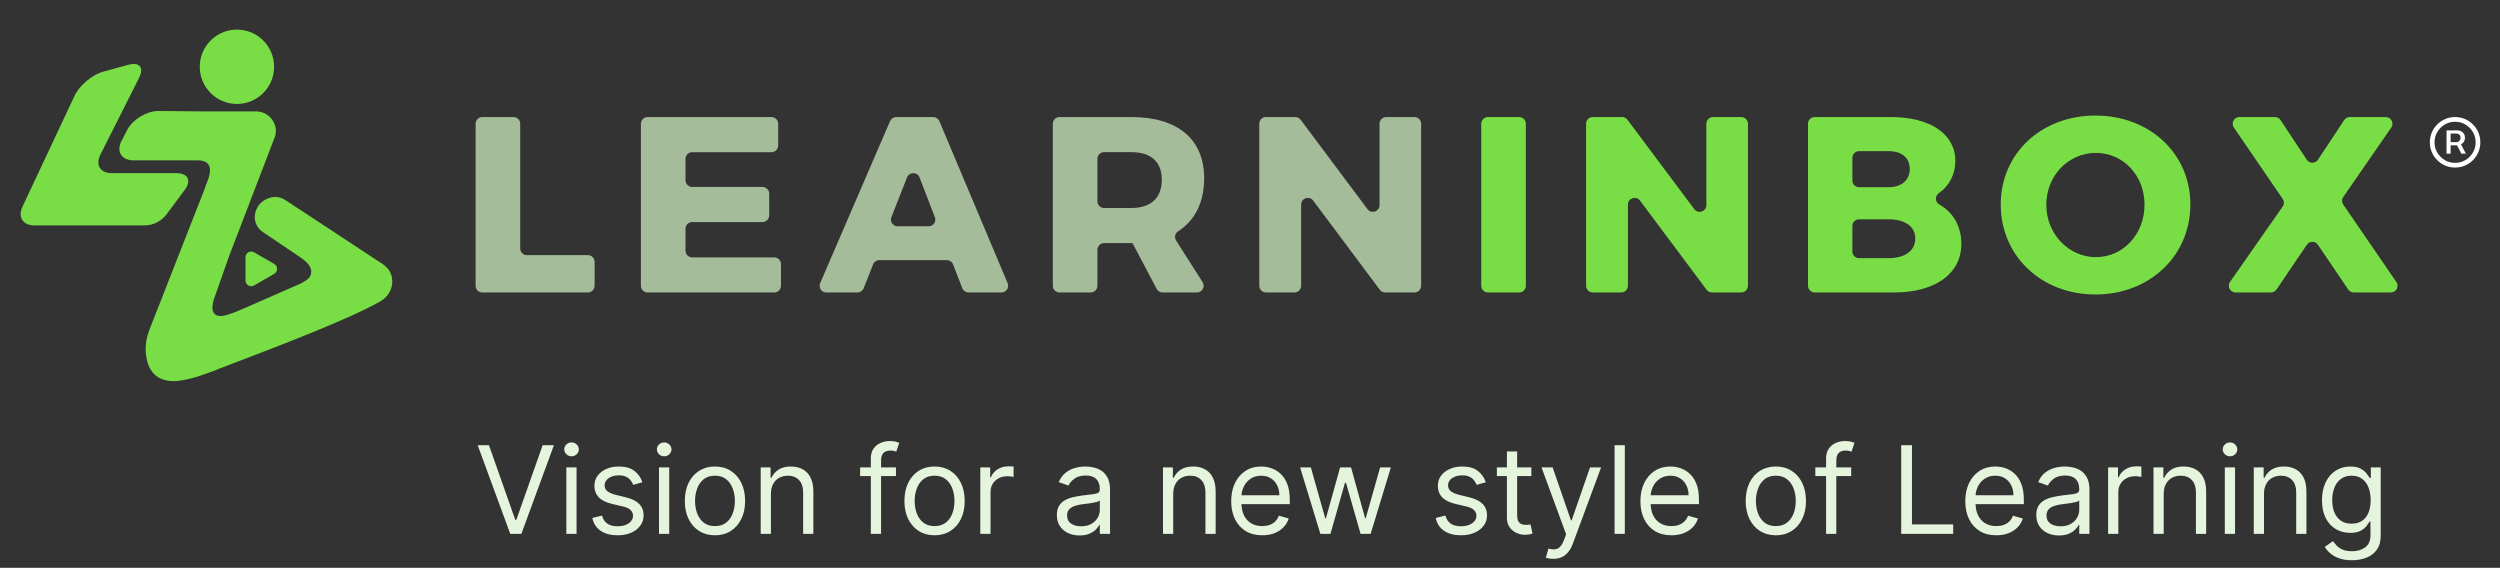
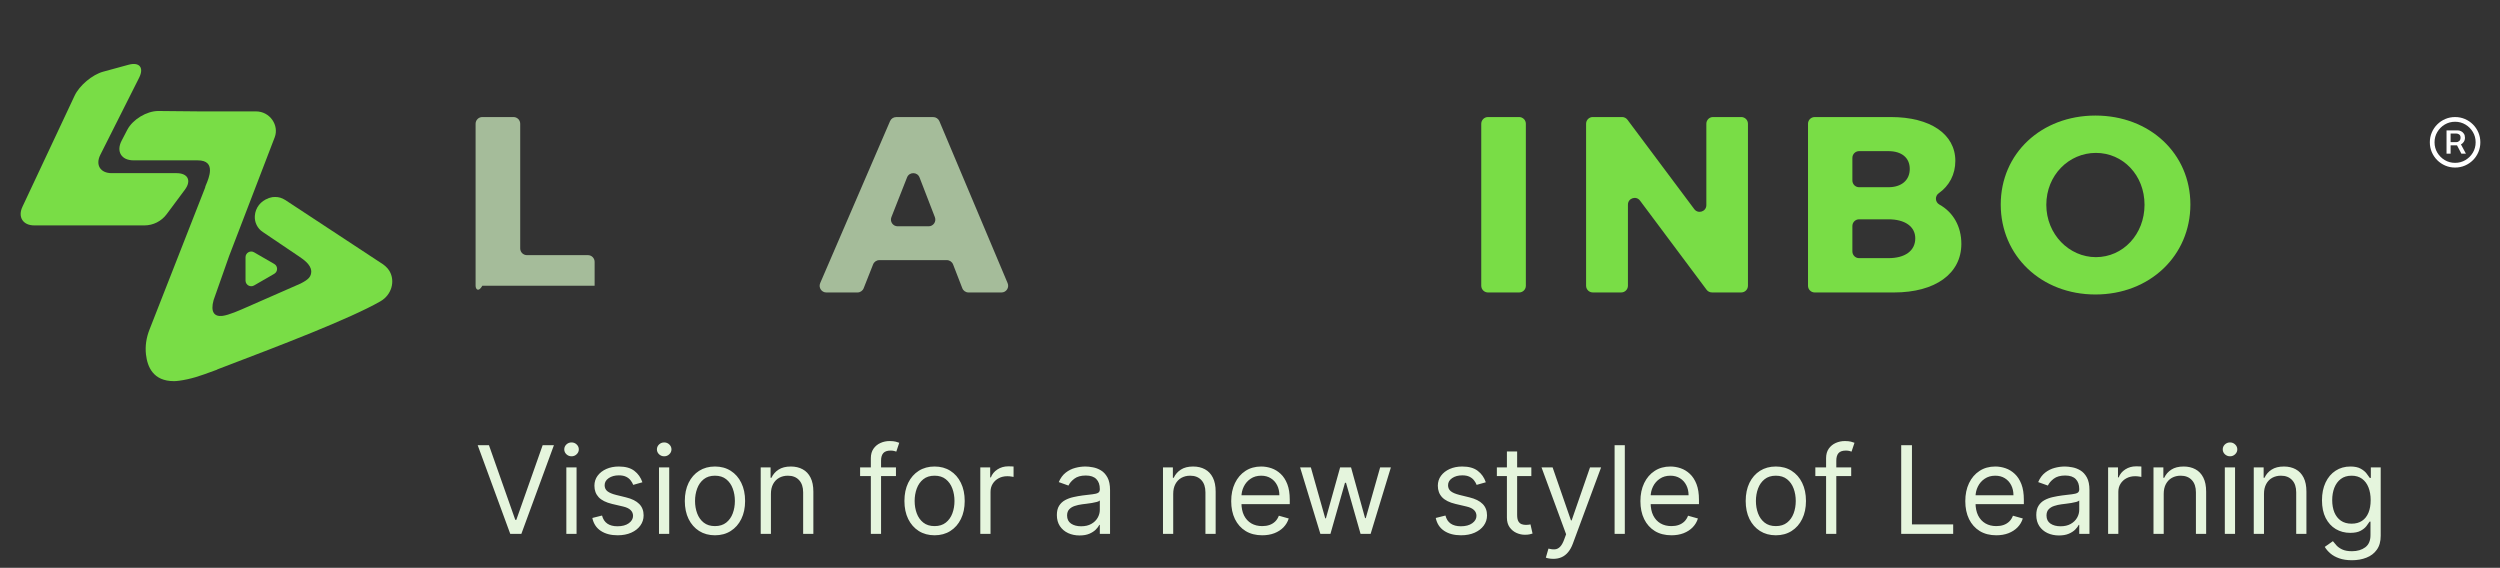
<svg xmlns="http://www.w3.org/2000/svg" width="295" height="67" viewBox="0 0 295 67" fill="none">
  <rect x="0" y="0" width="295" height="67" fill="#333333" stroke="none" />
  <g clip-path="url(#clip0_448_620)">
-     <path d="M70.165 30.895V33.719C70.165 34.157 69.811 34.511 69.374 34.511H56.912C56.474 34.511 56.12 34.157 56.12 33.719V14.604C56.12 14.167 56.474 13.812 56.912 13.812H60.594C61.031 13.812 61.385 14.167 61.385 14.604V29.315C61.385 29.753 61.739 30.107 62.177 30.107H69.376C69.811 30.105 70.165 30.459 70.165 30.895Z" fill="#A5BC9A" />
-     <path d="M80.889 18.739V21.268C80.889 21.706 81.243 22.06 81.681 22.06H89.974C90.412 22.06 90.766 22.414 90.766 22.852V25.41C90.766 25.847 90.412 26.201 89.974 26.201H81.681C81.243 26.201 80.889 26.555 80.889 26.993V29.581C80.889 30.018 81.243 30.372 81.681 30.372H91.363C91.801 30.372 92.154 30.726 92.154 31.164V33.722C92.154 34.16 91.801 34.514 91.363 34.514H76.417C75.98 34.514 75.626 34.16 75.626 33.722V14.607C75.626 14.169 75.98 13.815 76.417 13.815H91.036C91.474 13.815 91.828 14.169 91.828 14.607V17.165C91.828 17.603 91.474 17.957 91.036 17.957H81.679C81.243 17.949 80.889 18.303 80.889 18.739Z" fill="#A5BC9A" />
+     <path d="M70.165 30.895V33.719H56.912C56.474 34.511 56.12 34.157 56.12 33.719V14.604C56.12 14.167 56.474 13.812 56.912 13.812H60.594C61.031 13.812 61.385 14.167 61.385 14.604V29.315C61.385 29.753 61.739 30.107 62.177 30.107H69.376C69.811 30.105 70.165 30.459 70.165 30.895Z" fill="#A5BC9A" />
    <path d="M103.026 31.197L101.913 34.012C101.794 34.314 101.503 34.512 101.178 34.512H97.508C96.94 34.512 96.557 33.93 96.782 33.407L105.027 14.292C105.152 14.002 105.437 13.815 105.753 13.815H110.117C110.436 13.815 110.722 14.006 110.847 14.3L118.901 33.415C119.121 33.936 118.738 34.512 118.172 34.512H114.287C113.96 34.512 113.669 34.312 113.55 34.006L112.463 31.201C112.344 30.898 112.052 30.695 111.726 30.695H103.759C103.436 30.697 103.144 30.896 103.026 31.197ZM107.032 20.933L105.185 25.624C104.98 26.143 105.364 26.703 105.92 26.703H109.578C110.135 26.703 110.516 26.145 110.316 25.628L108.505 20.937C108.246 20.266 107.297 20.264 107.032 20.933Z" fill="#A5BC9A" />
-     <path d="M133.635 28.685H133.487H130.288C129.85 28.685 129.496 29.039 129.496 29.476V33.719C129.496 34.157 129.142 34.511 128.705 34.511H125.025C124.587 34.511 124.233 34.157 124.233 33.719V14.604C124.233 14.167 124.587 13.812 125.025 13.812H133.487C138.957 13.812 142.09 16.415 142.09 21.028C142.09 23.876 141.013 26.006 139.027 27.286C138.659 27.523 138.544 28.01 138.78 28.379L141.907 33.295C142.242 33.822 141.865 34.511 141.24 34.511H137.185C136.891 34.511 136.623 34.349 136.487 34.089L133.635 28.685ZM133.487 24.545C135.763 24.545 137.093 23.391 137.093 21.205C137.093 19.046 135.763 17.952 133.487 17.952H130.288C129.85 17.952 129.496 18.306 129.496 18.744V23.755C129.496 24.193 129.85 24.547 130.288 24.547H133.487V24.545Z" fill="#A5BC9A" />
-     <path d="M162.815 34.191L154.957 23.671C154.502 23.062 153.533 23.383 153.533 24.143V33.716C153.533 34.154 153.179 34.508 152.741 34.508H149.387C148.949 34.508 148.595 34.154 148.595 33.716V14.601C148.595 14.164 148.949 13.81 149.387 13.81H152.841C153.09 13.81 153.325 13.926 153.475 14.127L161.362 24.678C161.817 25.287 162.786 24.966 162.786 24.206V14.601C162.786 14.164 163.14 13.81 163.577 13.81H166.903C167.339 13.81 167.695 14.164 167.695 14.601V33.716C167.695 34.154 167.341 34.508 166.903 34.508H163.449C163.198 34.508 162.965 34.391 162.815 34.191Z" fill="#A5BC9A" />
    <path d="M174.788 33.719V14.604C174.788 14.167 175.142 13.812 175.579 13.812H179.259C179.695 13.812 180.051 14.167 180.051 14.604V33.719C180.051 34.157 179.697 34.511 179.259 34.511H175.579C175.142 34.509 174.788 34.155 174.788 33.719Z" fill="#79DD46" />
    <path d="M201.378 34.191L193.52 23.671C193.065 23.062 192.096 23.383 192.096 24.143V33.716C192.096 34.154 191.742 34.508 191.304 34.508H187.949C187.511 34.508 187.158 34.154 187.158 33.716V14.601C187.158 14.164 187.511 13.81 187.949 13.81H191.404C191.652 13.81 191.888 13.926 192.038 14.127L199.925 24.678C200.38 25.287 201.349 24.966 201.349 24.206V14.601C201.349 14.164 201.702 13.81 202.14 13.81H205.466C205.902 13.81 206.258 14.164 206.258 14.601V33.716C206.258 34.154 205.904 34.508 205.466 34.508H202.012C201.761 34.508 201.526 34.391 201.378 34.191Z" fill="#79DD46" />
    <path d="M223.133 13.812C227.774 13.812 230.73 15.822 230.73 18.987C230.73 20.578 230.011 21.934 228.778 22.796C228.295 23.133 228.334 23.852 228.847 24.137C230.47 25.035 231.44 26.714 231.44 28.774C231.44 32.293 228.365 34.511 223.487 34.511H214.137C213.699 34.511 213.345 34.157 213.345 33.719V14.604C213.345 14.167 213.699 13.812 214.137 13.812H223.133ZM218.581 21.3C218.581 21.738 218.936 22.092 219.373 22.092H222.839C224.376 22.092 225.352 21.263 225.352 19.933C225.352 18.602 224.376 17.834 222.839 17.834H219.373C218.936 17.834 218.581 18.188 218.581 18.625V21.3ZM218.581 29.669C218.581 30.107 218.936 30.461 219.373 30.461H222.839C224.79 30.461 226.002 29.603 226.002 28.124C226.002 26.735 224.79 25.878 222.839 25.878H219.373C218.936 25.878 218.581 26.232 218.581 26.669V29.669Z" fill="#79DD46" />
    <path d="M258.465 24.133C258.465 30.166 253.676 34.749 247.261 34.749C240.876 34.749 236.087 30.195 236.087 24.133C236.087 18.1 240.876 13.636 247.261 13.636C253.676 13.636 258.465 18.13 258.465 24.133ZM241.465 24.162C241.465 27.65 244.155 30.343 247.318 30.343C250.512 30.343 253.054 27.652 253.054 24.162C253.054 20.672 250.512 18.042 247.318 18.042C244.124 18.042 241.465 20.672 241.465 24.162Z" fill="#79DD46" />
-     <path d="M282.122 34.509H277.745C277.483 34.509 277.238 34.379 277.09 34.161L273.515 28.881C273.202 28.418 272.519 28.418 272.206 28.881L268.631 34.161C268.483 34.379 268.238 34.509 267.975 34.509H263.792C263.152 34.509 262.778 33.789 263.144 33.266L269.354 24.372C269.543 24.102 269.545 23.744 269.358 23.473L263.595 15.05C263.235 14.524 263.613 13.812 264.247 13.812H268.442C268.707 13.812 268.956 13.945 269.102 14.167L272.198 18.847C272.511 19.32 273.204 19.32 273.517 18.847L276.614 14.167C276.759 13.945 277.008 13.812 277.273 13.812H281.519C282.157 13.812 282.532 14.528 282.169 15.054L276.507 23.242C276.32 23.512 276.32 23.868 276.505 24.139L282.768 33.274C283.135 33.797 282.76 34.509 282.122 34.509Z" fill="#79DD46" />
-     <path d="M32.345 7.88C32.345 10.301 30.38 12.266 27.959 12.266C25.535 12.266 23.572 10.301 23.572 7.88C23.572 5.459 25.537 3.494 27.959 3.494C30.38 3.494 32.345 5.459 32.345 7.88Z" fill="#79DD46" />
    <path d="M19.664 25.277C19.047 26.108 18.073 26.598 17.038 26.598H4.041C2.707 26.598 2.078 25.61 2.646 24.402L8.803 11.294C9.37 10.086 10.888 8.81 12.175 8.458L15.169 7.641C16.456 7.289 17.018 7.978 16.418 9.17L11.839 18.266C11.238 19.459 11.839 20.433 13.175 20.433H20.84C22.175 20.433 22.616 21.311 21.819 22.381L19.664 25.277Z" fill="#79DD46" />
    <path d="M32.361 31.145L29.978 29.77C29.53 29.511 28.972 29.834 28.972 30.352V33.104C28.972 33.62 29.53 33.943 29.978 33.686L32.361 32.31C32.808 32.05 32.808 31.404 32.361 31.145Z" fill="#79DD46" />
    <path fill-rule="evenodd" clip-rule="evenodd" d="M21.374 29.365L24.209 22.132C24.209 22.081 24.227 22.012 24.264 21.921C24.28 21.881 24.298 21.837 24.318 21.789C24.486 21.389 24.763 20.726 24.777 20.137C24.793 19.48 24.48 18.915 23.312 18.921H19.537H15.762C15.04 18.921 14.521 18.66 14.266 18.238C14.011 17.816 14.019 17.236 14.354 16.596L14.688 15.954L15.023 15.312C15.342 14.704 15.912 14.149 16.573 13.748C17.236 13.348 17.991 13.097 18.677 13.097L23.423 13.143L23.452 13.145H28.971H30.21C31.02 13.145 31.706 13.547 32.122 14.131C32.538 14.714 32.687 15.477 32.42 16.191L27.04 30.202L25.523 34.507C25.524 34.511 25.525 34.515 25.526 34.518C25.512 34.552 25.498 34.585 25.484 34.618L25.204 35.415C24.816 36.804 25.279 37.395 26.252 37.274C27.015 37.178 28.261 36.626 29.165 36.225C29.368 36.135 29.554 36.053 29.713 35.985L35.46 33.464C36.437 32.967 36.73 32.641 36.73 31.98C36.663 31.2 35.825 30.628 35.301 30.271L31.008 27.375C30.382 26.962 30.024 26.247 30.069 25.497C30.129 24.479 30.797 23.712 31.64 23.414C31.637 23.412 31.634 23.41 31.632 23.408C31.632 23.408 31.719 23.377 31.82 23.342C32.023 23.272 32.236 23.239 32.45 23.243C32.884 23.243 33.236 23.338 33.666 23.603L44.879 30.979C45.307 31.228 45.741 31.596 45.959 31.983C46.653 33.166 46.227 34.779 44.903 35.547C41.316 37.617 32.672 40.91 27.123 43.024L27.123 43.024L27.123 43.024L27.122 43.025C26.589 43.228 26.084 43.42 25.616 43.599C25.635 43.602 25.649 43.604 25.655 43.605L25.655 43.605L25.659 43.605L24.124 44.162C23.459 44.403 22.784 44.607 22.094 44.757C21.777 44.825 21.459 44.884 21.14 44.926C20.919 44.956 20.707 44.975 20.526 44.975C18.063 44.977 17.389 43.269 17.225 41.825C17.114 40.843 17.266 39.849 17.626 38.929L21.374 29.365Z" fill="#79DD46" />
    <path d="M288.691 18.133V15.384H290.009C290.149 15.384 290.283 15.418 290.412 15.485C290.543 15.549 290.651 15.646 290.736 15.775C290.823 15.902 290.866 16.058 290.866 16.244C290.866 16.431 290.821 16.592 290.732 16.729C290.645 16.863 290.533 16.966 290.397 17.038C290.263 17.11 290.124 17.146 289.98 17.146H288.959V16.77H289.853C289.98 16.77 290.093 16.725 290.192 16.635C290.294 16.544 290.345 16.413 290.345 16.244C290.345 16.071 290.294 15.946 290.192 15.872C290.093 15.797 289.983 15.76 289.864 15.76H289.172V18.133H288.691ZM290.293 16.855L290.978 18.133H290.441L289.775 16.855H290.293ZM289.7 19.771C289.288 19.771 288.902 19.694 288.542 19.54C288.182 19.386 287.866 19.173 287.593 18.9C287.319 18.627 287.106 18.31 286.952 17.95C286.798 17.59 286.721 17.204 286.721 16.792C286.721 16.38 286.798 15.994 286.952 15.634C287.106 15.274 287.319 14.957 287.593 14.684C287.866 14.411 288.182 14.197 288.542 14.043C288.902 13.889 289.288 13.812 289.7 13.812C290.113 13.812 290.499 13.889 290.859 14.043C291.219 14.197 291.535 14.411 291.808 14.684C292.081 14.957 292.295 15.274 292.449 15.634C292.603 15.994 292.68 16.38 292.68 16.792C292.68 17.204 292.603 17.59 292.449 17.95C292.295 18.31 292.081 18.627 291.808 18.9C291.535 19.173 291.219 19.386 290.859 19.54C290.499 19.694 290.113 19.771 289.7 19.771ZM289.7 19.216C290.147 19.216 290.553 19.107 290.918 18.889C291.286 18.67 291.579 18.378 291.797 18.013C292.016 17.646 292.125 17.239 292.125 16.792C292.125 16.345 292.016 15.939 291.797 15.574C291.579 15.207 291.286 14.914 290.918 14.695C290.553 14.477 290.147 14.367 289.7 14.367C289.253 14.367 288.846 14.477 288.479 14.695C288.114 14.914 287.822 15.207 287.604 15.574C287.385 15.939 287.276 16.345 287.276 16.792C287.276 17.239 287.385 17.646 287.604 18.013C287.822 18.378 288.114 18.67 288.479 18.889C288.846 19.107 289.253 19.216 289.7 19.216Z" fill="white" />
  </g>
  <path d="M57.697 52.534L60.803 61.344H60.926L64.033 52.534H65.362L61.519 63H60.211L56.368 52.534H57.697ZM66.828 63V55.151H68.034V63H66.828ZM67.442 53.843C67.207 53.843 67.004 53.763 66.834 53.602C66.667 53.442 66.583 53.25 66.583 53.025C66.583 52.8 66.667 52.608 66.834 52.447C67.004 52.287 67.207 52.207 67.442 52.207C67.677 52.207 67.878 52.287 68.045 52.447C68.215 52.608 68.3 52.8 68.3 53.025C68.3 53.25 68.215 53.442 68.045 53.602C67.878 53.763 67.677 53.843 67.442 53.843ZM75.803 56.909L74.72 57.215C74.652 57.035 74.551 56.859 74.418 56.689C74.289 56.515 74.112 56.372 73.887 56.26C73.662 56.147 73.374 56.091 73.023 56.091C72.543 56.091 72.142 56.202 71.822 56.423C71.505 56.641 71.347 56.919 71.347 57.256C71.347 57.556 71.456 57.793 71.674 57.967C71.892 58.14 72.233 58.285 72.696 58.401L73.861 58.687C74.563 58.857 75.086 59.118 75.43 59.469C75.774 59.816 75.946 60.264 75.946 60.813C75.946 61.263 75.817 61.664 75.558 62.019C75.302 62.373 74.945 62.653 74.485 62.857C74.025 63.061 73.49 63.163 72.88 63.163C72.079 63.163 71.417 62.99 70.892 62.642C70.368 62.295 70.035 61.787 69.896 61.12L71.04 60.833C71.15 61.256 71.356 61.573 71.659 61.784C71.965 61.995 72.366 62.101 72.86 62.101C73.422 62.101 73.868 61.981 74.198 61.743C74.532 61.501 74.699 61.211 74.699 60.874C74.699 60.602 74.604 60.373 74.413 60.189C74.222 60.002 73.929 59.862 73.534 59.77L72.226 59.464C71.507 59.293 70.979 59.029 70.642 58.672C70.308 58.311 70.141 57.859 70.141 57.318C70.141 56.875 70.265 56.483 70.514 56.142C70.766 55.801 71.109 55.534 71.541 55.34C71.977 55.146 72.471 55.049 73.023 55.049C73.8 55.049 74.41 55.219 74.853 55.56C75.299 55.9 75.616 56.35 75.803 56.909ZM77.762 63V55.151H78.968V63H77.762ZM78.375 53.843C78.14 53.843 77.937 53.763 77.767 53.602C77.6 53.442 77.516 53.25 77.516 53.025C77.516 52.8 77.6 52.608 77.767 52.447C77.937 52.287 78.14 52.207 78.375 52.207C78.61 52.207 78.811 52.287 78.978 52.447C79.148 52.608 79.233 52.8 79.233 53.025C79.233 53.25 79.148 53.442 78.978 53.602C78.811 53.763 78.61 53.843 78.375 53.843ZM84.365 63.163C83.657 63.163 83.035 62.995 82.5 62.658C81.969 62.32 81.553 61.849 81.253 61.242C80.957 60.636 80.808 59.927 80.808 59.116C80.808 58.299 80.957 57.585 81.253 56.975C81.553 56.365 81.969 55.892 82.5 55.554C83.035 55.217 83.657 55.049 84.365 55.049C85.074 55.049 85.694 55.217 86.225 55.554C86.76 55.892 87.176 56.365 87.472 56.975C87.772 57.585 87.922 58.299 87.922 59.116C87.922 59.927 87.772 60.636 87.472 61.242C87.176 61.849 86.76 62.32 86.225 62.658C85.694 62.995 85.074 63.163 84.365 63.163ZM84.365 62.08C84.903 62.08 85.346 61.942 85.694 61.666C86.041 61.39 86.299 61.028 86.465 60.578C86.632 60.128 86.716 59.641 86.716 59.116C86.716 58.592 86.632 58.103 86.465 57.65C86.299 57.197 86.041 56.83 85.694 56.551C85.346 56.272 84.903 56.132 84.365 56.132C83.827 56.132 83.384 56.272 83.037 56.551C82.689 56.83 82.432 57.197 82.265 57.65C82.098 58.103 82.014 58.592 82.014 59.116C82.014 59.641 82.098 60.128 82.265 60.578C82.432 61.028 82.689 61.39 83.037 61.666C83.384 61.942 83.827 62.08 84.365 62.08ZM90.969 58.278V63H89.763V55.151H90.928V56.377H91.03C91.214 55.979 91.493 55.658 91.868 55.416C92.243 55.171 92.727 55.049 93.319 55.049C93.851 55.049 94.316 55.158 94.715 55.376C95.113 55.59 95.423 55.917 95.644 56.357C95.866 56.793 95.977 57.345 95.977 58.013V63H94.771V58.094C94.771 57.478 94.611 56.997 94.29 56.653C93.97 56.306 93.531 56.132 92.972 56.132C92.587 56.132 92.243 56.215 91.94 56.382C91.64 56.549 91.403 56.793 91.229 57.113C91.056 57.433 90.969 57.822 90.969 58.278ZM105.723 55.151V56.173H101.492V55.151H105.723ZM102.759 63V54.068C102.759 53.618 102.865 53.243 103.076 52.943C103.287 52.643 103.561 52.419 103.899 52.269C104.236 52.119 104.592 52.044 104.967 52.044C105.263 52.044 105.505 52.068 105.692 52.115C105.88 52.163 106.019 52.207 106.111 52.248L105.764 53.291C105.703 53.27 105.617 53.245 105.508 53.214C105.403 53.183 105.263 53.168 105.089 53.168C104.691 53.168 104.403 53.269 104.226 53.47C104.052 53.671 103.965 53.965 103.965 54.354V63H102.759ZM110.279 63.163C109.57 63.163 108.948 62.995 108.414 62.658C107.882 62.32 107.466 61.849 107.167 61.242C106.87 60.636 106.722 59.927 106.722 59.116C106.722 58.299 106.87 57.585 107.167 56.975C107.466 56.365 107.882 55.892 108.414 55.554C108.948 55.217 109.57 55.049 110.279 55.049C110.987 55.049 111.607 55.217 112.139 55.554C112.674 55.892 113.089 56.365 113.386 56.975C113.685 57.585 113.835 58.299 113.835 59.116C113.835 59.927 113.685 60.636 113.386 61.242C113.089 61.849 112.674 62.32 112.139 62.658C111.607 62.995 110.987 63.163 110.279 63.163ZM110.279 62.08C110.817 62.08 111.26 61.942 111.607 61.666C111.955 61.39 112.212 61.028 112.379 60.578C112.546 60.128 112.629 59.641 112.629 59.116C112.629 58.592 112.546 58.103 112.379 57.65C112.212 57.197 111.955 56.83 111.607 56.551C111.26 56.272 110.817 56.132 110.279 56.132C109.74 56.132 109.298 56.272 108.95 56.551C108.603 56.83 108.345 57.197 108.178 57.65C108.012 58.103 107.928 58.592 107.928 59.116C107.928 59.641 108.012 60.128 108.178 60.578C108.345 61.028 108.603 61.39 108.95 61.666C109.298 61.942 109.74 62.08 110.279 62.08ZM115.676 63V55.151H116.841V56.336H116.923C117.066 55.948 117.325 55.633 117.7 55.391C118.075 55.149 118.497 55.028 118.967 55.028C119.056 55.028 119.167 55.03 119.299 55.033C119.432 55.037 119.533 55.042 119.601 55.049V56.275C119.56 56.265 119.466 56.249 119.32 56.229C119.177 56.205 119.025 56.193 118.865 56.193C118.483 56.193 118.143 56.273 117.843 56.434C117.547 56.59 117.312 56.808 117.138 57.088C116.967 57.364 116.882 57.679 116.882 58.033V63H115.676ZM127.388 63.184C126.89 63.184 126.439 63.09 126.033 62.903C125.628 62.712 125.306 62.438 125.067 62.08C124.829 61.719 124.71 61.283 124.71 60.772C124.71 60.322 124.798 59.958 124.976 59.678C125.153 59.396 125.389 59.174 125.686 59.014C125.982 58.854 126.309 58.735 126.667 58.656C127.028 58.575 127.391 58.51 127.755 58.462C128.232 58.401 128.619 58.355 128.915 58.324C129.215 58.29 129.433 58.234 129.57 58.156C129.709 58.077 129.779 57.941 129.779 57.747V57.706C129.779 57.202 129.641 56.81 129.365 56.531C129.093 56.251 128.679 56.111 128.123 56.111C127.548 56.111 127.096 56.238 126.769 56.49C126.442 56.742 126.212 57.011 126.079 57.297L124.935 56.888C125.139 56.411 125.412 56.04 125.752 55.774C126.096 55.505 126.471 55.318 126.876 55.212C127.285 55.103 127.687 55.049 128.082 55.049C128.335 55.049 128.624 55.079 128.951 55.141C129.282 55.199 129.6 55.319 129.907 55.503C130.217 55.687 130.474 55.965 130.678 56.336C130.883 56.708 130.985 57.205 130.985 57.828V63H129.779V61.937H129.718C129.636 62.107 129.5 62.29 129.309 62.484C129.118 62.678 128.864 62.843 128.548 62.98C128.231 63.116 127.844 63.184 127.388 63.184ZM127.571 62.101C128.048 62.101 128.45 62.007 128.777 61.82C129.108 61.632 129.357 61.39 129.524 61.094C129.694 60.797 129.779 60.486 129.779 60.159V59.055C129.728 59.116 129.616 59.172 129.442 59.224C129.271 59.271 129.074 59.314 128.849 59.351C128.628 59.385 128.411 59.416 128.2 59.443C127.992 59.467 127.824 59.488 127.694 59.505C127.381 59.545 127.088 59.612 126.815 59.704C126.546 59.792 126.328 59.927 126.161 60.108C125.998 60.285 125.916 60.527 125.916 60.833C125.916 61.252 126.071 61.569 126.381 61.784C126.694 61.995 127.091 62.101 127.571 62.101ZM138.439 58.278V63H137.233V55.151H138.399V56.377H138.501C138.685 55.979 138.964 55.658 139.339 55.416C139.714 55.171 140.197 55.049 140.79 55.049C141.322 55.049 141.787 55.158 142.185 55.376C142.584 55.59 142.894 55.917 143.115 56.357C143.337 56.793 143.447 57.345 143.447 58.013V63H142.241V58.094C142.241 57.478 142.081 56.997 141.761 56.653C141.441 56.306 141.001 56.132 140.443 56.132C140.058 56.132 139.714 56.215 139.41 56.382C139.111 56.549 138.874 56.793 138.7 57.113C138.526 57.433 138.439 57.822 138.439 58.278ZM148.942 63.163C148.186 63.163 147.533 62.997 146.985 62.663C146.44 62.325 146.019 61.855 145.723 61.252C145.43 60.646 145.283 59.941 145.283 59.137C145.283 58.333 145.43 57.624 145.723 57.011C146.019 56.394 146.431 55.914 146.959 55.57C147.491 55.222 148.111 55.049 148.819 55.049C149.228 55.049 149.632 55.117 150.031 55.253C150.429 55.389 150.792 55.611 151.119 55.917C151.446 56.221 151.707 56.623 151.901 57.123C152.095 57.624 152.192 58.241 152.192 58.973V59.484H146.142V58.442H150.966C150.966 57.999 150.877 57.604 150.7 57.256C150.526 56.909 150.278 56.635 149.954 56.434C149.634 56.233 149.256 56.132 148.819 56.132C148.339 56.132 147.923 56.251 147.573 56.49C147.225 56.725 146.958 57.031 146.77 57.41C146.583 57.788 146.489 58.193 146.489 58.626V59.321C146.489 59.913 146.591 60.416 146.796 60.828C147.004 61.237 147.292 61.549 147.659 61.763C148.027 61.975 148.455 62.08 148.942 62.08C149.259 62.08 149.545 62.036 149.801 61.947C150.06 61.855 150.283 61.719 150.47 61.538C150.657 61.355 150.802 61.126 150.904 60.854L152.07 61.181C151.947 61.576 151.741 61.923 151.451 62.223C151.162 62.52 150.804 62.751 150.378 62.918C149.952 63.082 149.474 63.163 148.942 63.163ZM155.805 63L153.413 55.151H154.681L156.377 61.16H156.459L158.135 55.151H159.423L161.079 61.14H161.16L162.857 55.151H164.124L161.733 63H160.547L158.83 56.97H158.708L156.991 63H155.805ZM175.326 56.909L174.242 57.215C174.174 57.035 174.074 56.859 173.941 56.689C173.812 56.515 173.634 56.372 173.41 56.26C173.185 56.147 172.897 56.091 172.546 56.091C172.066 56.091 171.665 56.202 171.345 56.423C171.028 56.641 170.87 56.919 170.87 57.256C170.87 57.556 170.979 57.793 171.197 57.967C171.415 58.14 171.756 58.285 172.219 58.401L173.384 58.687C174.086 58.857 174.609 59.118 174.953 59.469C175.297 59.816 175.469 60.264 175.469 60.813C175.469 61.263 175.339 61.664 175.081 62.019C174.825 62.373 174.467 62.653 174.007 62.857C173.547 63.061 173.013 63.163 172.403 63.163C171.602 63.163 170.94 62.99 170.415 62.642C169.89 62.295 169.558 61.787 169.418 61.12L170.563 60.833C170.672 61.256 170.878 61.573 171.181 61.784C171.488 61.995 171.888 62.101 172.382 62.101C172.944 62.101 173.391 61.981 173.721 61.743C174.055 61.501 174.222 61.211 174.222 60.874C174.222 60.602 174.127 60.373 173.936 60.189C173.745 60.002 173.452 59.862 173.057 59.77L171.749 59.464C171.03 59.293 170.502 59.029 170.165 58.672C169.831 58.311 169.664 57.859 169.664 57.318C169.664 56.875 169.788 56.483 170.037 56.142C170.289 55.801 170.631 55.534 171.064 55.34C171.5 55.146 171.994 55.049 172.546 55.049C173.323 55.049 173.932 55.219 174.375 55.56C174.822 55.9 175.138 56.35 175.326 56.909ZM180.698 55.151V56.173H176.63V55.151H180.698ZM177.816 53.27H179.022V60.752C179.022 61.092 179.071 61.348 179.17 61.518C179.272 61.685 179.402 61.797 179.558 61.855C179.718 61.91 179.887 61.937 180.064 61.937C180.197 61.937 180.306 61.93 180.391 61.917C180.476 61.9 180.545 61.886 180.596 61.876L180.841 62.959C180.759 62.99 180.645 63.02 180.499 63.051C180.352 63.085 180.166 63.102 179.942 63.102C179.601 63.102 179.267 63.029 178.94 62.883C178.616 62.736 178.347 62.513 178.133 62.213C177.921 61.913 177.816 61.535 177.816 61.079V53.27ZM183.289 65.943C183.084 65.943 182.902 65.926 182.742 65.892C182.582 65.862 182.471 65.831 182.41 65.8L182.716 64.737C183.009 64.812 183.268 64.84 183.493 64.819C183.718 64.799 183.917 64.698 184.091 64.518C184.268 64.341 184.43 64.053 184.576 63.654L184.801 63.041L181.899 55.151H183.207L185.374 61.406H185.455L187.622 55.151H188.93L185.598 64.145C185.449 64.55 185.263 64.886 185.041 65.151C184.82 65.421 184.563 65.62 184.27 65.749C183.98 65.879 183.653 65.943 183.289 65.943ZM191.728 52.534V63H190.522V52.534H191.728ZM197.228 63.163C196.472 63.163 195.819 62.997 195.271 62.663C194.726 62.325 194.305 61.855 194.009 61.252C193.716 60.646 193.569 59.941 193.569 59.137C193.569 58.333 193.716 57.624 194.009 57.011C194.305 56.394 194.717 55.914 195.245 55.57C195.777 55.222 196.397 55.049 197.105 55.049C197.514 55.049 197.918 55.117 198.316 55.253C198.715 55.389 199.078 55.611 199.405 55.917C199.732 56.221 199.992 56.623 200.187 57.123C200.381 57.624 200.478 58.241 200.478 58.973V59.484H194.428V58.442H199.252C199.252 57.999 199.163 57.604 198.986 57.256C198.812 56.909 198.563 56.635 198.24 56.434C197.919 56.233 197.541 56.132 197.105 56.132C196.625 56.132 196.209 56.251 195.858 56.49C195.511 56.725 195.243 57.031 195.056 57.41C194.869 57.788 194.775 58.193 194.775 58.626V59.321C194.775 59.913 194.877 60.416 195.082 60.828C195.289 61.237 195.577 61.549 195.945 61.763C196.313 61.975 196.741 62.08 197.228 62.08C197.545 62.08 197.831 62.036 198.086 61.947C198.345 61.855 198.568 61.719 198.756 61.538C198.943 61.355 199.088 61.126 199.19 60.854L200.355 61.181C200.233 61.576 200.027 61.923 199.737 62.223C199.447 62.52 199.09 62.751 198.664 62.918C198.238 63.082 197.759 63.163 197.228 63.163ZM209.548 63.163C208.84 63.163 208.218 62.995 207.683 62.658C207.152 62.32 206.736 61.849 206.436 61.242C206.14 60.636 205.992 59.927 205.992 59.116C205.992 58.299 206.14 57.585 206.436 56.975C206.736 56.365 207.152 55.892 207.683 55.554C208.218 55.217 208.84 55.049 209.548 55.049C210.257 55.049 210.877 55.217 211.409 55.554C211.943 55.892 212.359 56.365 212.655 56.975C212.955 57.585 213.105 58.299 213.105 59.116C213.105 59.927 212.955 60.636 212.655 61.242C212.359 61.849 211.943 62.32 211.409 62.658C210.877 62.995 210.257 63.163 209.548 63.163ZM209.548 62.08C210.087 62.08 210.53 61.942 210.877 61.666C211.225 61.39 211.482 61.028 211.649 60.578C211.816 60.128 211.899 59.641 211.899 59.116C211.899 58.592 211.816 58.103 211.649 57.65C211.482 57.197 211.225 56.83 210.877 56.551C210.53 56.272 210.087 56.132 209.548 56.132C209.01 56.132 208.567 56.272 208.22 56.551C207.872 56.83 207.615 57.197 207.448 57.65C207.281 58.103 207.198 58.592 207.198 59.116C207.198 59.641 207.281 60.128 207.448 60.578C207.615 61.028 207.872 61.39 208.22 61.666C208.567 61.942 209.01 62.08 209.548 62.08ZM218.441 55.151V56.173H214.21V55.151H218.441ZM215.478 63V54.068C215.478 53.618 215.583 53.243 215.794 52.943C216.006 52.643 216.28 52.419 216.617 52.269C216.954 52.119 217.31 52.044 217.685 52.044C217.982 52.044 218.223 52.068 218.411 52.115C218.598 52.163 218.738 52.207 218.83 52.248L218.482 53.291C218.421 53.27 218.336 53.245 218.227 53.214C218.121 53.183 217.982 53.168 217.808 53.168C217.409 53.168 217.121 53.269 216.944 53.47C216.77 53.671 216.684 53.965 216.684 54.354V63H215.478ZM224.342 63V52.534H225.61V61.876H230.475V63H224.342ZM235.564 63.163C234.808 63.163 234.156 62.997 233.607 62.663C233.062 62.325 232.641 61.855 232.345 61.252C232.052 60.646 231.905 59.941 231.905 59.137C231.905 58.333 232.052 57.624 232.345 57.011C232.641 56.394 233.053 55.914 233.582 55.57C234.113 55.222 234.733 55.049 235.442 55.049C235.85 55.049 236.254 55.117 236.653 55.253C237.051 55.389 237.414 55.611 237.741 55.917C238.068 56.221 238.329 56.623 238.523 57.123C238.717 57.624 238.814 58.241 238.814 58.973V59.484H232.764V58.442H237.588C237.588 57.999 237.499 57.604 237.322 57.256C237.148 56.909 236.9 56.635 236.576 56.434C236.256 56.233 235.878 56.132 235.442 56.132C234.961 56.132 234.546 56.251 234.195 56.49C233.847 56.725 233.58 57.031 233.392 57.41C233.205 57.788 233.111 58.193 233.111 58.626V59.321C233.111 59.913 233.214 60.416 233.418 60.828C233.626 61.237 233.914 61.549 234.282 61.763C234.65 61.975 235.077 62.08 235.564 62.08C235.881 62.08 236.167 62.036 236.423 61.947C236.682 61.855 236.905 61.719 237.092 61.538C237.28 61.355 237.424 61.126 237.527 60.854L238.692 61.181C238.569 61.576 238.363 61.923 238.073 62.223C237.784 62.52 237.426 62.751 237 62.918C236.574 63.082 236.096 63.163 235.564 63.163ZM242.959 63.184C242.461 63.184 242.01 63.09 241.604 62.903C241.199 62.712 240.877 62.438 240.639 62.08C240.4 61.719 240.281 61.283 240.281 60.772C240.281 60.322 240.369 59.958 240.547 59.678C240.724 59.396 240.961 59.174 241.257 59.014C241.553 58.854 241.88 58.735 242.238 58.656C242.599 58.575 242.962 58.51 243.327 58.462C243.804 58.401 244.19 58.355 244.487 58.324C244.786 58.29 245.004 58.234 245.141 58.156C245.28 58.077 245.35 57.941 245.35 57.747V57.706C245.35 57.202 245.212 56.81 244.936 56.531C244.664 56.251 244.25 56.111 243.695 56.111C243.119 56.111 242.667 56.238 242.34 56.49C242.013 56.742 241.783 57.011 241.65 57.297L240.506 56.888C240.71 56.411 240.983 56.04 241.323 55.774C241.667 55.505 242.042 55.318 242.448 55.212C242.856 55.103 243.258 55.049 243.654 55.049C243.906 55.049 244.195 55.079 244.522 55.141C244.853 55.199 245.171 55.319 245.478 55.503C245.788 55.687 246.045 55.965 246.25 56.336C246.454 56.708 246.556 57.205 246.556 57.828V63H245.35V61.937H245.289C245.207 62.107 245.071 62.29 244.88 62.484C244.689 62.678 244.435 62.843 244.119 62.98C243.802 63.116 243.415 63.184 242.959 63.184ZM243.143 62.101C243.62 62.101 244.022 62.007 244.349 61.82C244.679 61.632 244.928 61.39 245.095 61.094C245.265 60.797 245.35 60.486 245.35 60.159V59.055C245.299 59.116 245.187 59.172 245.013 59.224C244.843 59.271 244.645 59.314 244.42 59.351C244.199 59.385 243.982 59.416 243.771 59.443C243.563 59.467 243.395 59.488 243.265 59.505C242.952 59.545 242.659 59.612 242.386 59.704C242.117 59.792 241.899 59.927 241.732 60.108C241.569 60.285 241.487 60.527 241.487 60.833C241.487 61.252 241.642 61.569 241.952 61.784C242.265 61.995 242.662 62.101 243.143 62.101ZM248.757 63V55.151H249.922V56.336H250.004C250.147 55.948 250.406 55.633 250.781 55.391C251.156 55.149 251.578 55.028 252.048 55.028C252.137 55.028 252.248 55.03 252.38 55.033C252.513 55.037 252.614 55.042 252.682 55.049V56.275C252.641 56.265 252.547 56.249 252.401 56.229C252.258 56.205 252.106 56.193 251.946 56.193C251.565 56.193 251.224 56.273 250.924 56.434C250.628 56.59 250.393 56.808 250.219 57.088C250.049 57.364 249.963 57.679 249.963 58.033V63H248.757ZM255.318 58.278V63H254.112V55.151H255.277V56.377H255.379C255.563 55.979 255.842 55.658 256.217 55.416C256.592 55.171 257.075 55.049 257.668 55.049C258.2 55.049 258.665 55.158 259.063 55.376C259.462 55.59 259.772 55.917 259.993 56.357C260.215 56.793 260.325 57.345 260.325 58.013V63H259.119V58.094C259.119 57.478 258.959 56.997 258.639 56.653C258.319 56.306 257.879 56.132 257.321 56.132C256.936 56.132 256.592 56.215 256.288 56.382C255.989 56.549 255.752 56.793 255.578 57.113C255.404 57.433 255.318 57.822 255.318 58.278ZM262.529 63V55.151H263.735V63H262.529ZM263.142 53.843C262.907 53.843 262.705 53.763 262.534 53.602C262.367 53.442 262.284 53.25 262.284 53.025C262.284 52.8 262.367 52.608 262.534 52.447C262.705 52.287 262.907 52.207 263.142 52.207C263.378 52.207 263.579 52.287 263.745 52.447C263.916 52.608 264.001 52.8 264.001 53.025C264.001 53.25 263.916 53.442 263.745 53.602C263.579 53.763 263.378 53.843 263.142 53.843ZM267.15 58.278V63H265.944V55.151H267.109V56.377H267.211C267.395 55.979 267.675 55.658 268.049 55.416C268.424 55.171 268.908 55.049 269.501 55.049C270.032 55.049 270.497 55.158 270.896 55.376C271.294 55.59 271.604 55.917 271.826 56.357C272.047 56.793 272.158 57.345 272.158 58.013V63H270.952V58.094C270.952 57.478 270.792 56.997 270.472 56.653C270.151 56.306 269.712 56.132 269.153 56.132C268.768 56.132 268.424 56.215 268.121 56.382C267.821 56.549 267.584 56.793 267.411 57.113C267.237 57.433 267.15 57.822 267.15 58.278ZM277.53 66.107C276.948 66.107 276.447 66.032 276.028 65.882C275.609 65.736 275.259 65.541 274.98 65.3C274.704 65.061 274.484 64.806 274.321 64.533L275.282 63.858C275.391 64.002 275.529 64.165 275.696 64.349C275.862 64.537 276.091 64.698 276.38 64.835C276.673 64.974 277.057 65.044 277.53 65.044C278.164 65.044 278.687 64.891 279.099 64.584C279.511 64.278 279.717 63.797 279.717 63.143V61.549H279.615C279.526 61.692 279.4 61.869 279.237 62.08C279.077 62.288 278.845 62.474 278.542 62.637C278.242 62.797 277.837 62.877 277.326 62.877C276.692 62.877 276.123 62.727 275.619 62.428C275.118 62.128 274.721 61.692 274.428 61.12C274.139 60.547 273.994 59.852 273.994 59.035C273.994 58.23 274.135 57.53 274.418 56.934C274.701 56.335 275.094 55.871 275.598 55.544C276.103 55.214 276.685 55.049 277.346 55.049C277.857 55.049 278.263 55.134 278.562 55.304C278.866 55.471 279.097 55.662 279.257 55.877C279.421 56.088 279.547 56.261 279.635 56.398H279.758V55.151H280.923V63.225C280.923 63.899 280.77 64.448 280.463 64.87C280.16 65.296 279.751 65.608 279.237 65.805C278.726 66.007 278.157 66.107 277.53 66.107ZM277.489 61.794C277.973 61.794 278.382 61.683 278.716 61.462C279.049 61.24 279.303 60.922 279.477 60.506C279.651 60.091 279.738 59.593 279.738 59.014C279.738 58.449 279.652 57.95 279.482 57.517C279.312 57.084 279.06 56.745 278.726 56.5C278.392 56.255 277.98 56.132 277.489 56.132C276.978 56.132 276.552 56.261 276.212 56.52C275.874 56.779 275.621 57.127 275.45 57.563C275.283 57.999 275.2 58.483 275.2 59.014C275.2 59.559 275.285 60.041 275.455 60.46C275.629 60.876 275.885 61.203 276.222 61.441C276.563 61.676 276.985 61.794 277.489 61.794Z" fill="#E5F5DD" />
  <defs>
    <clipPath id="clip0_448_620">
      <rect width="290.359" height="41.77" fill="white" transform="translate(2.321 3.48)" />
    </clipPath>
  </defs>
</svg>